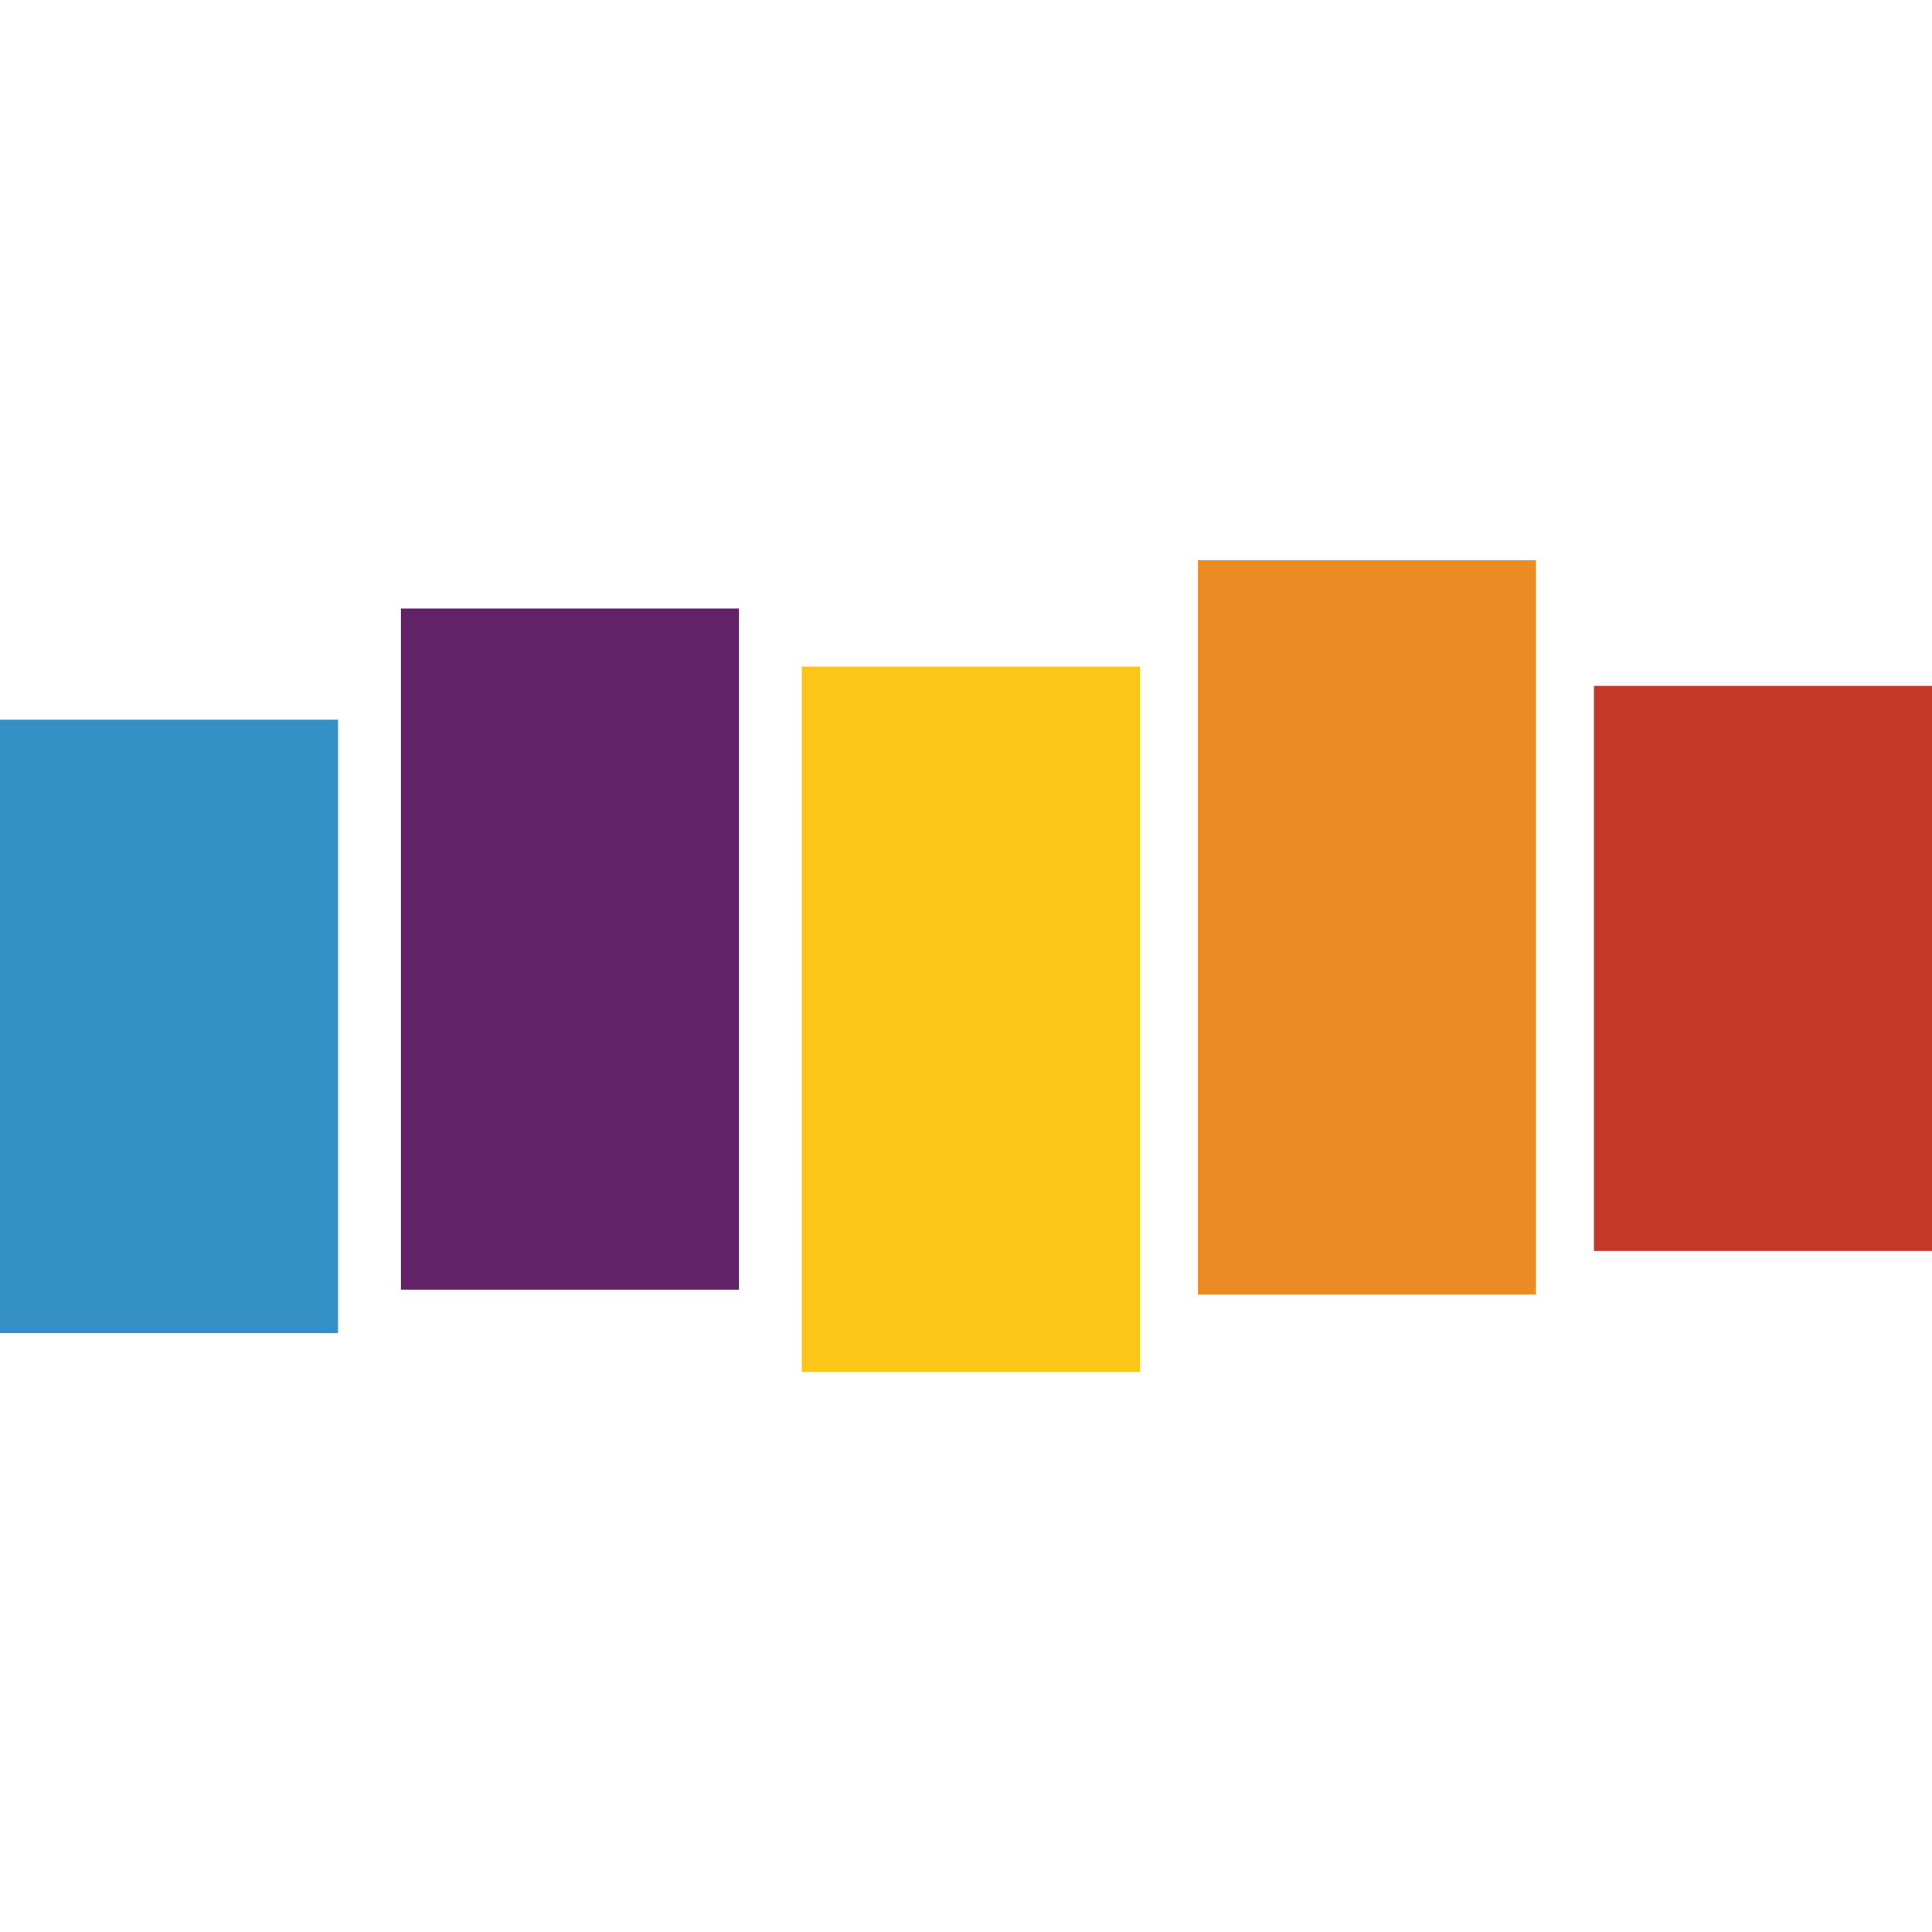
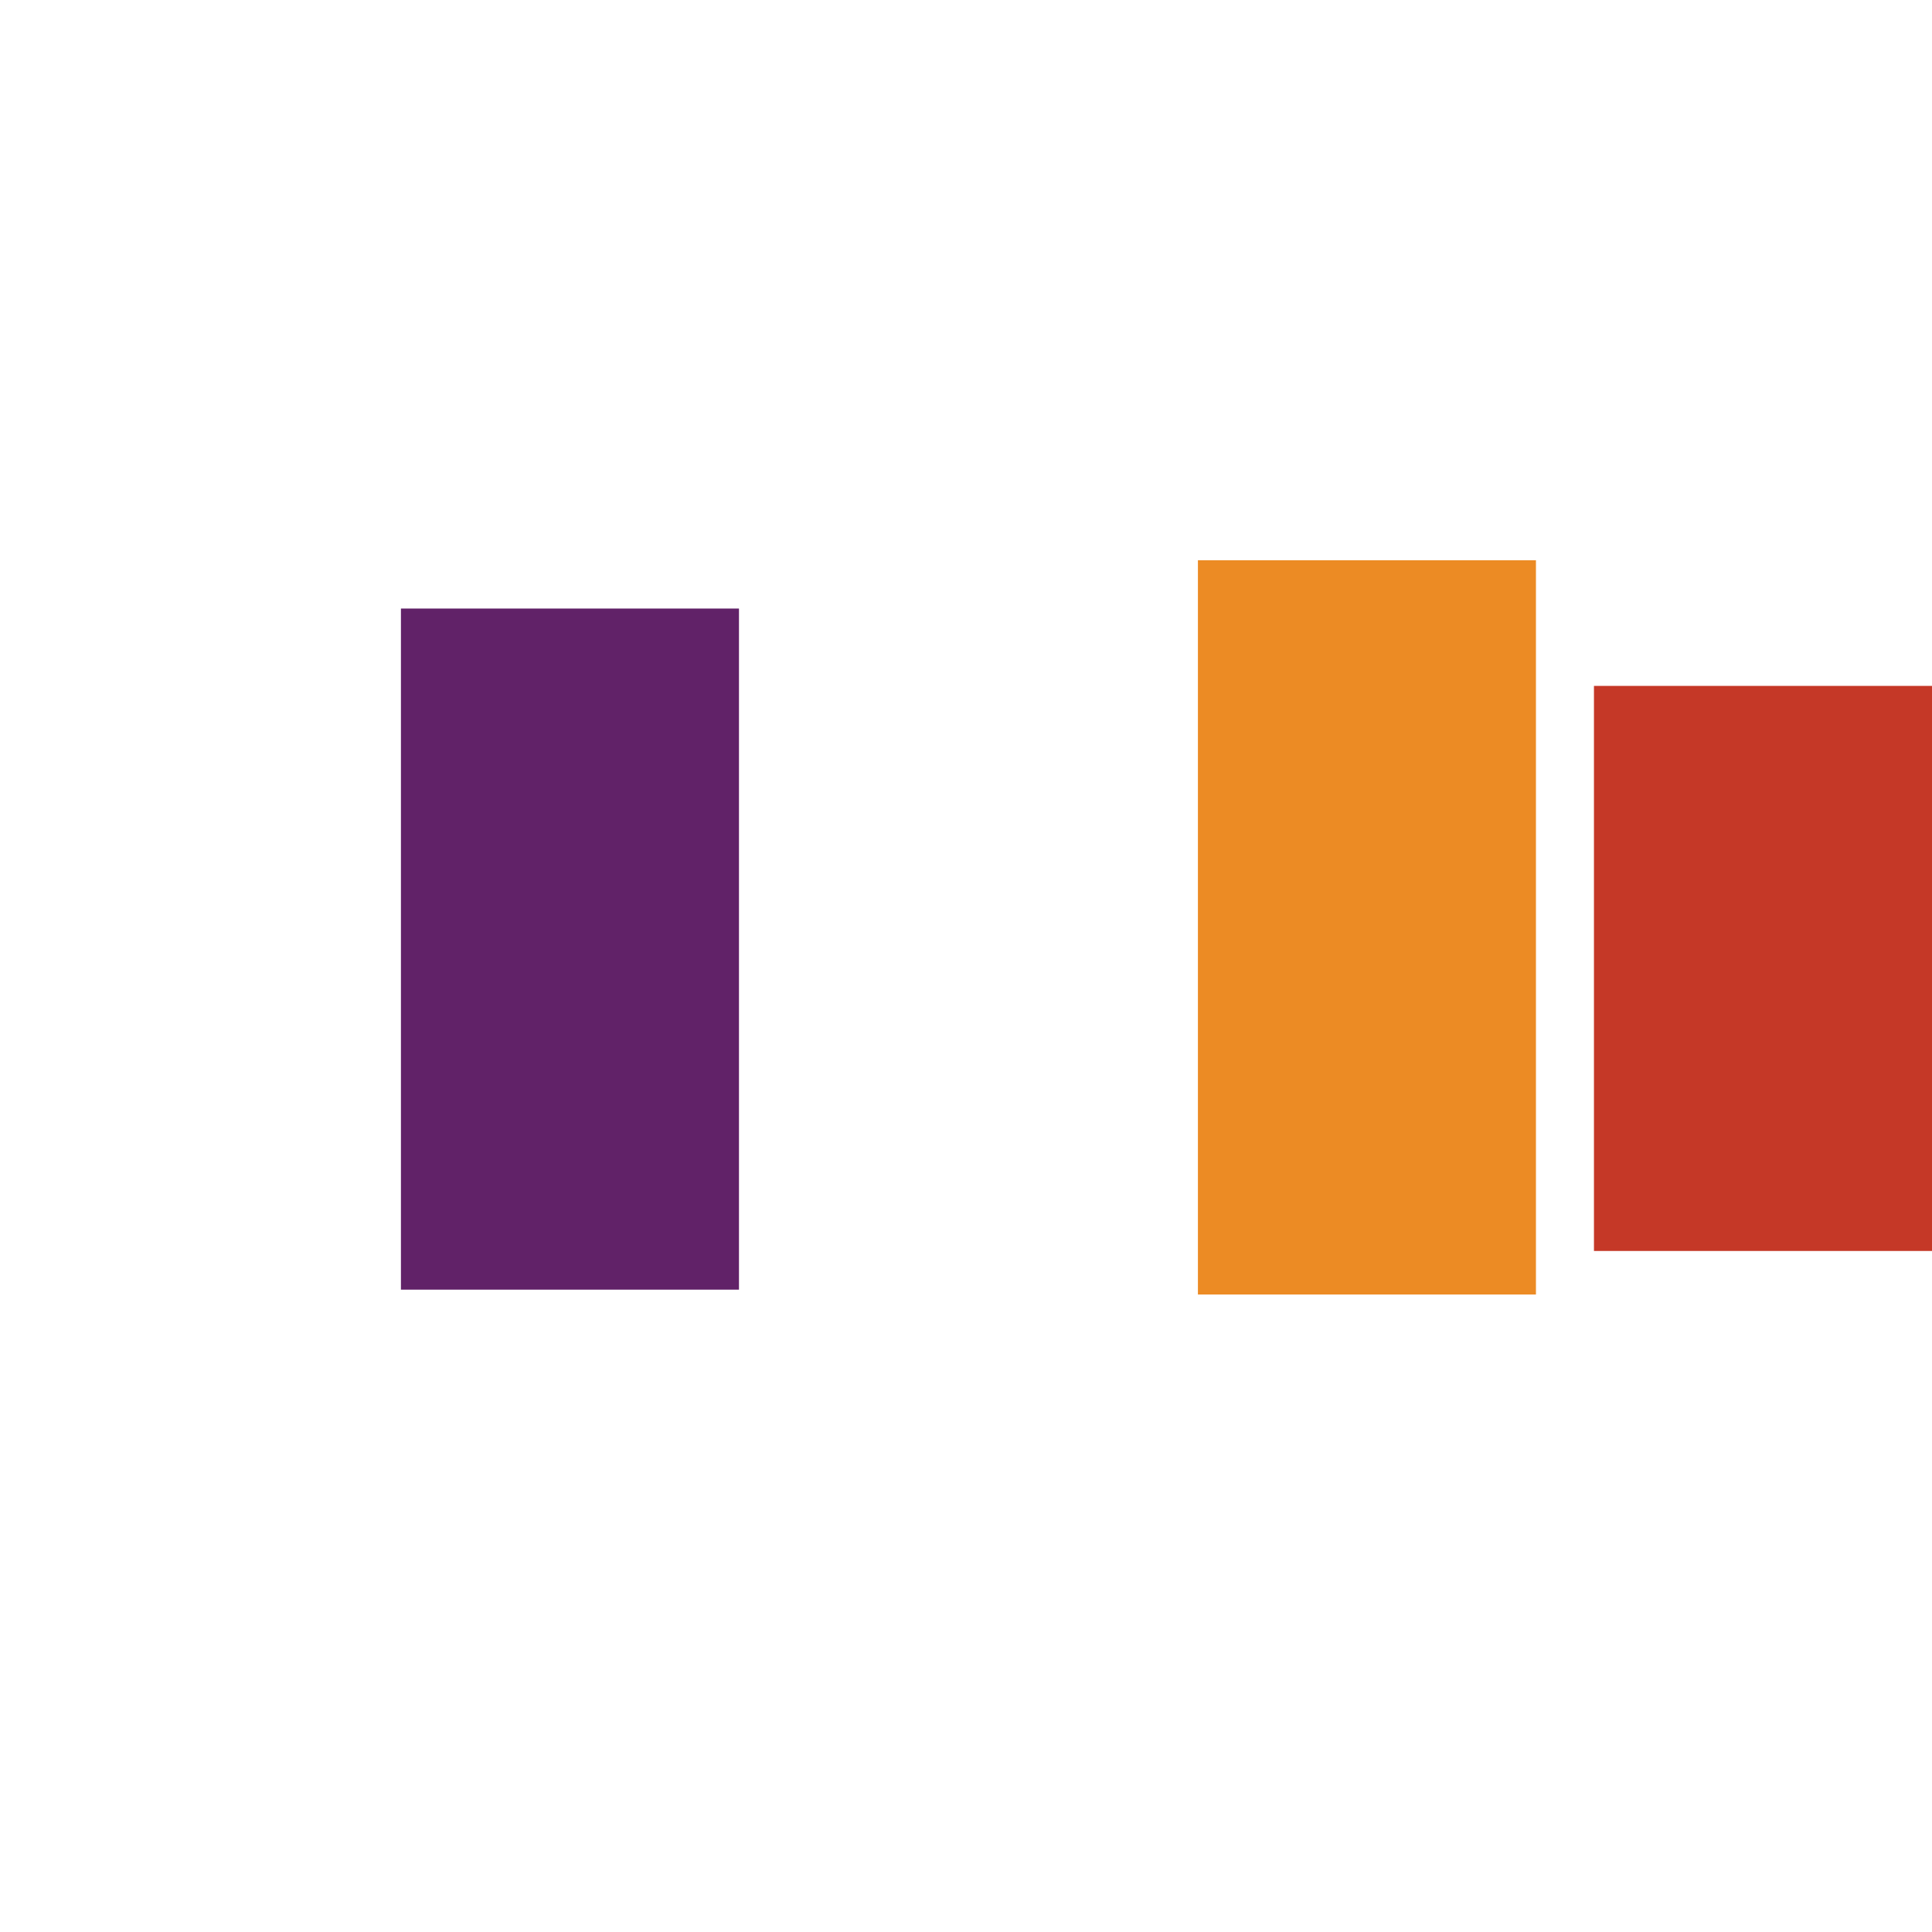
<svg xmlns="http://www.w3.org/2000/svg" width="100" height="100" viewBox="0 0 100 100" fill="none">
  <g clip-path="url(#clip0_105_2)">
-     <path d="M0 37.252H17.497V68.998H0V37.252Z" fill="#3590C5" />
    <path d="M82.503 35.502H100V64.75H82.503V35.502Z" fill="#C53827" />
    <path d="M62.004 29H79.5V67.004H62.004V29Z" fill="#EC8B24" />
-     <path d="M41.504 34.501H59.001V71H41.504V34.501Z" fill="#FBC618" />
    <path d="M20.752 31.498H38.249V66.752H20.752V31.498Z" fill="#612268" />
  </g>
</svg>